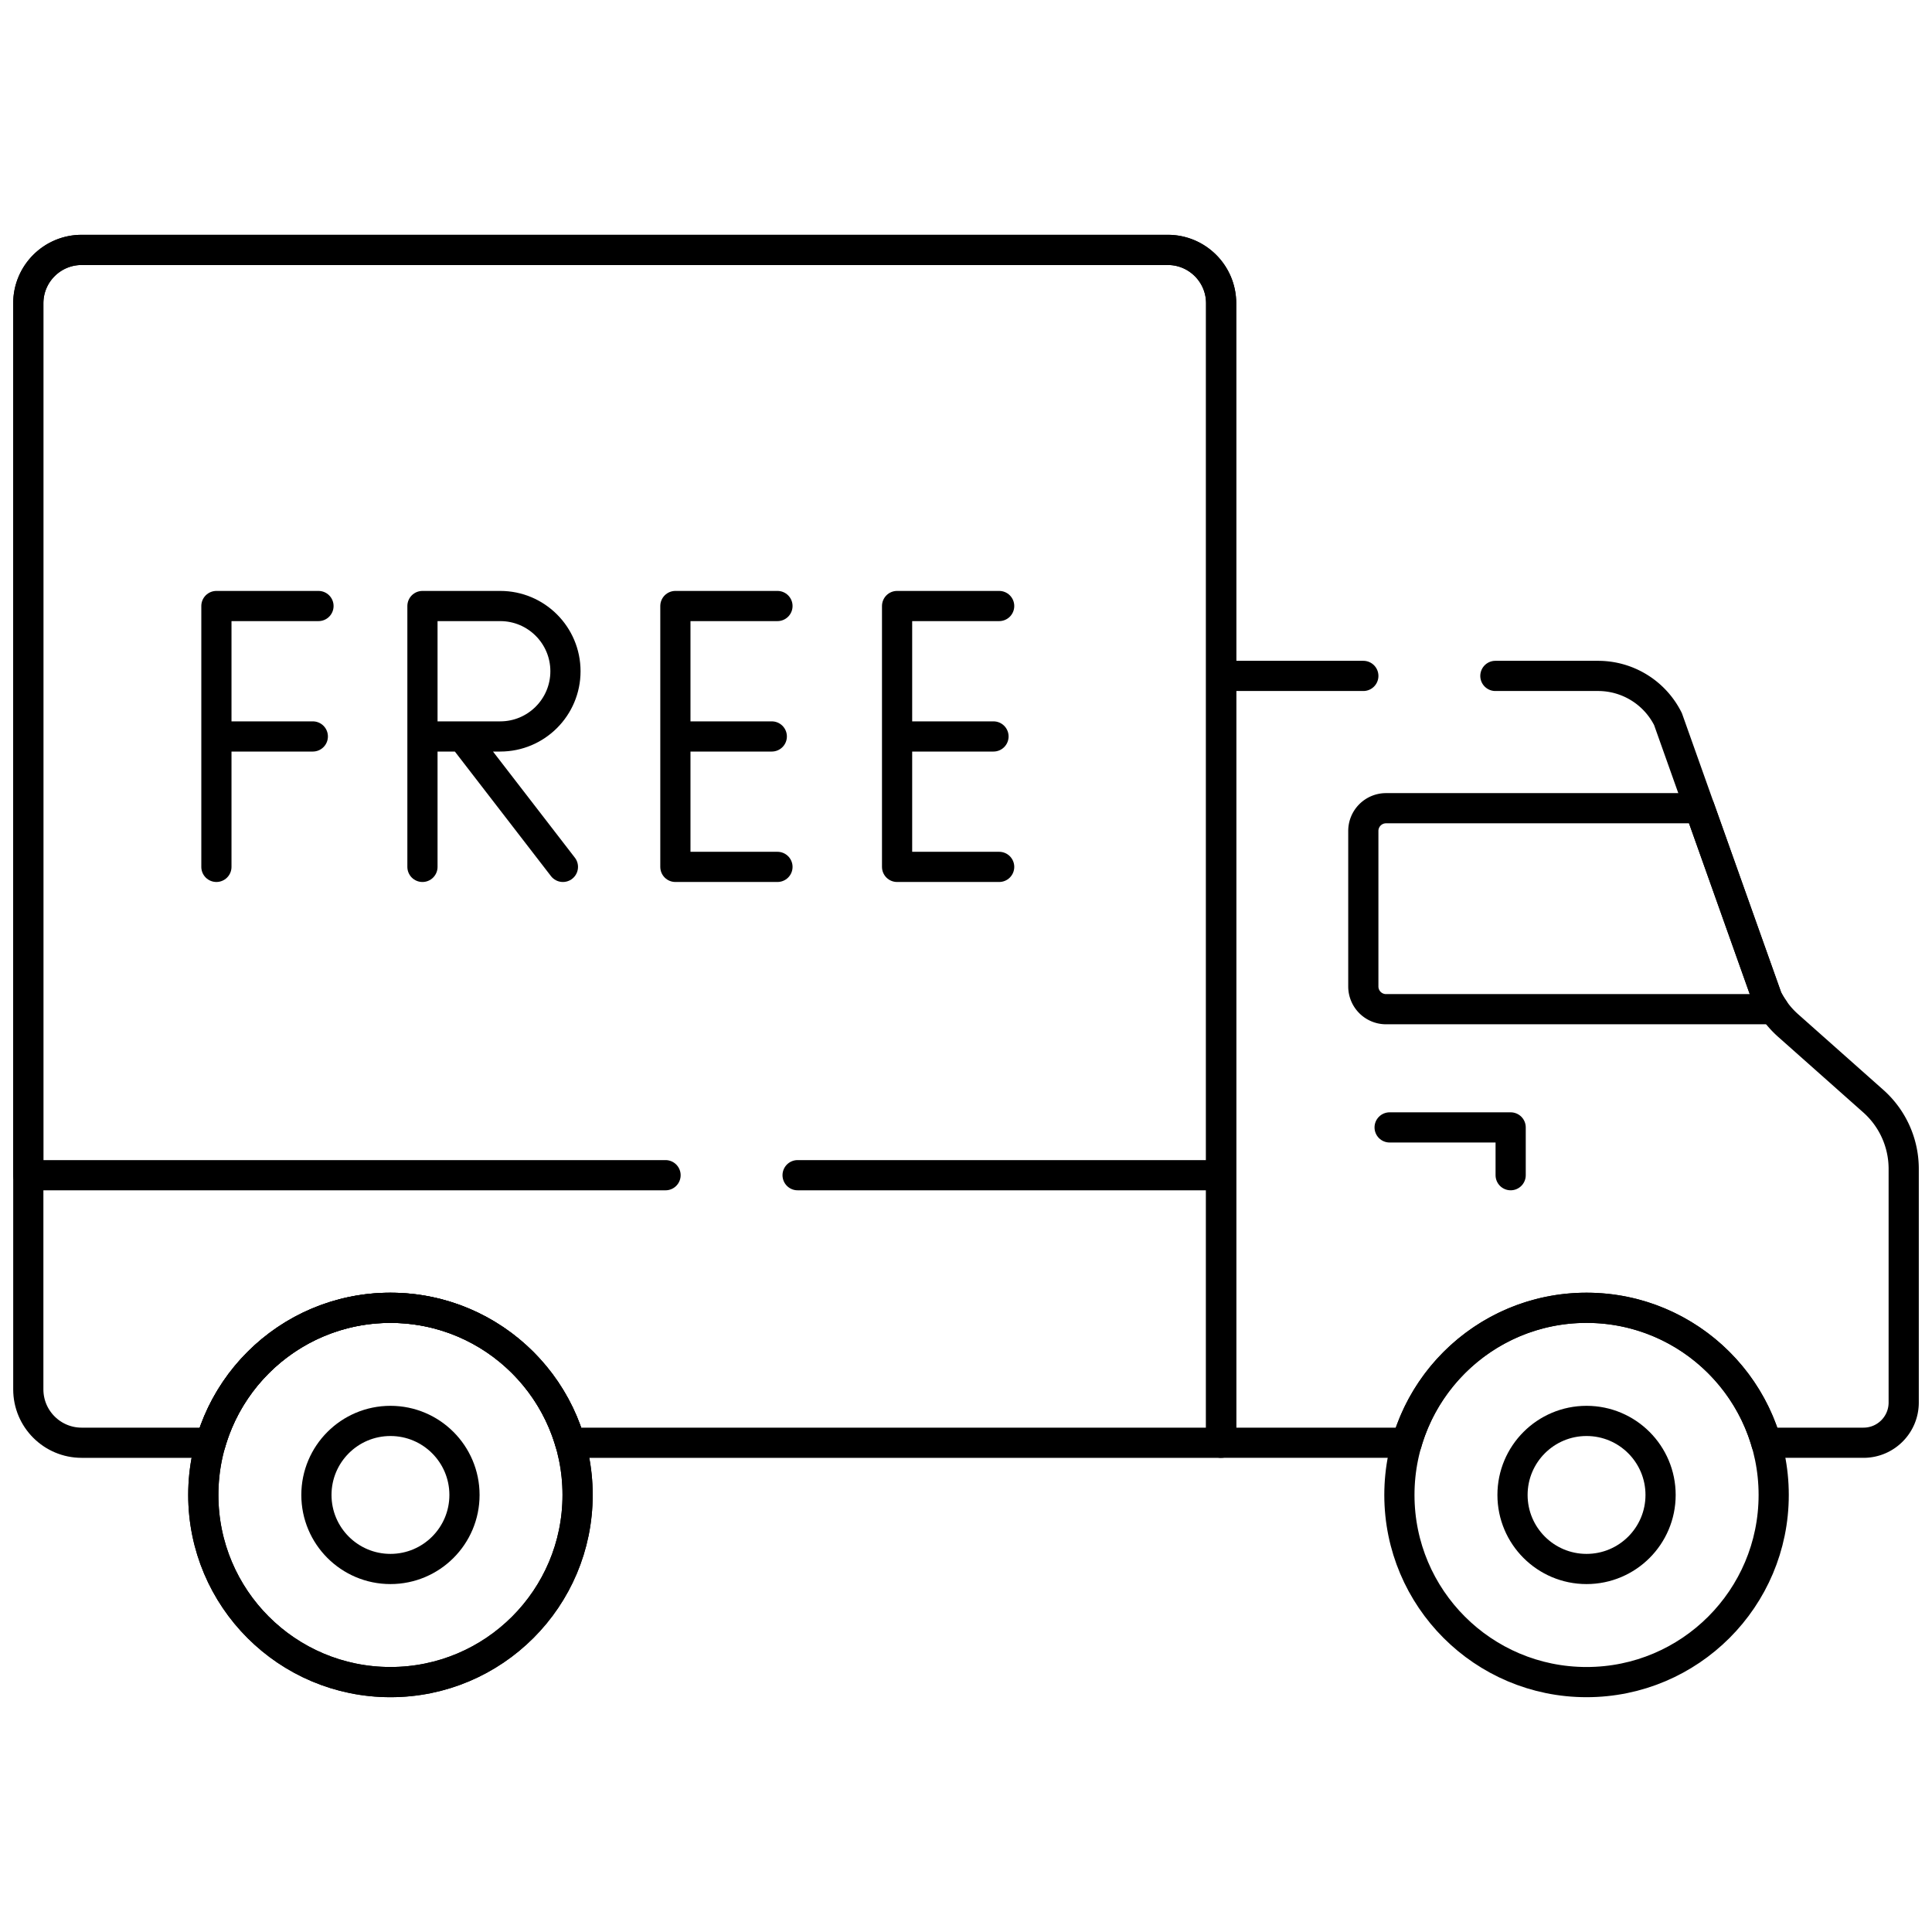
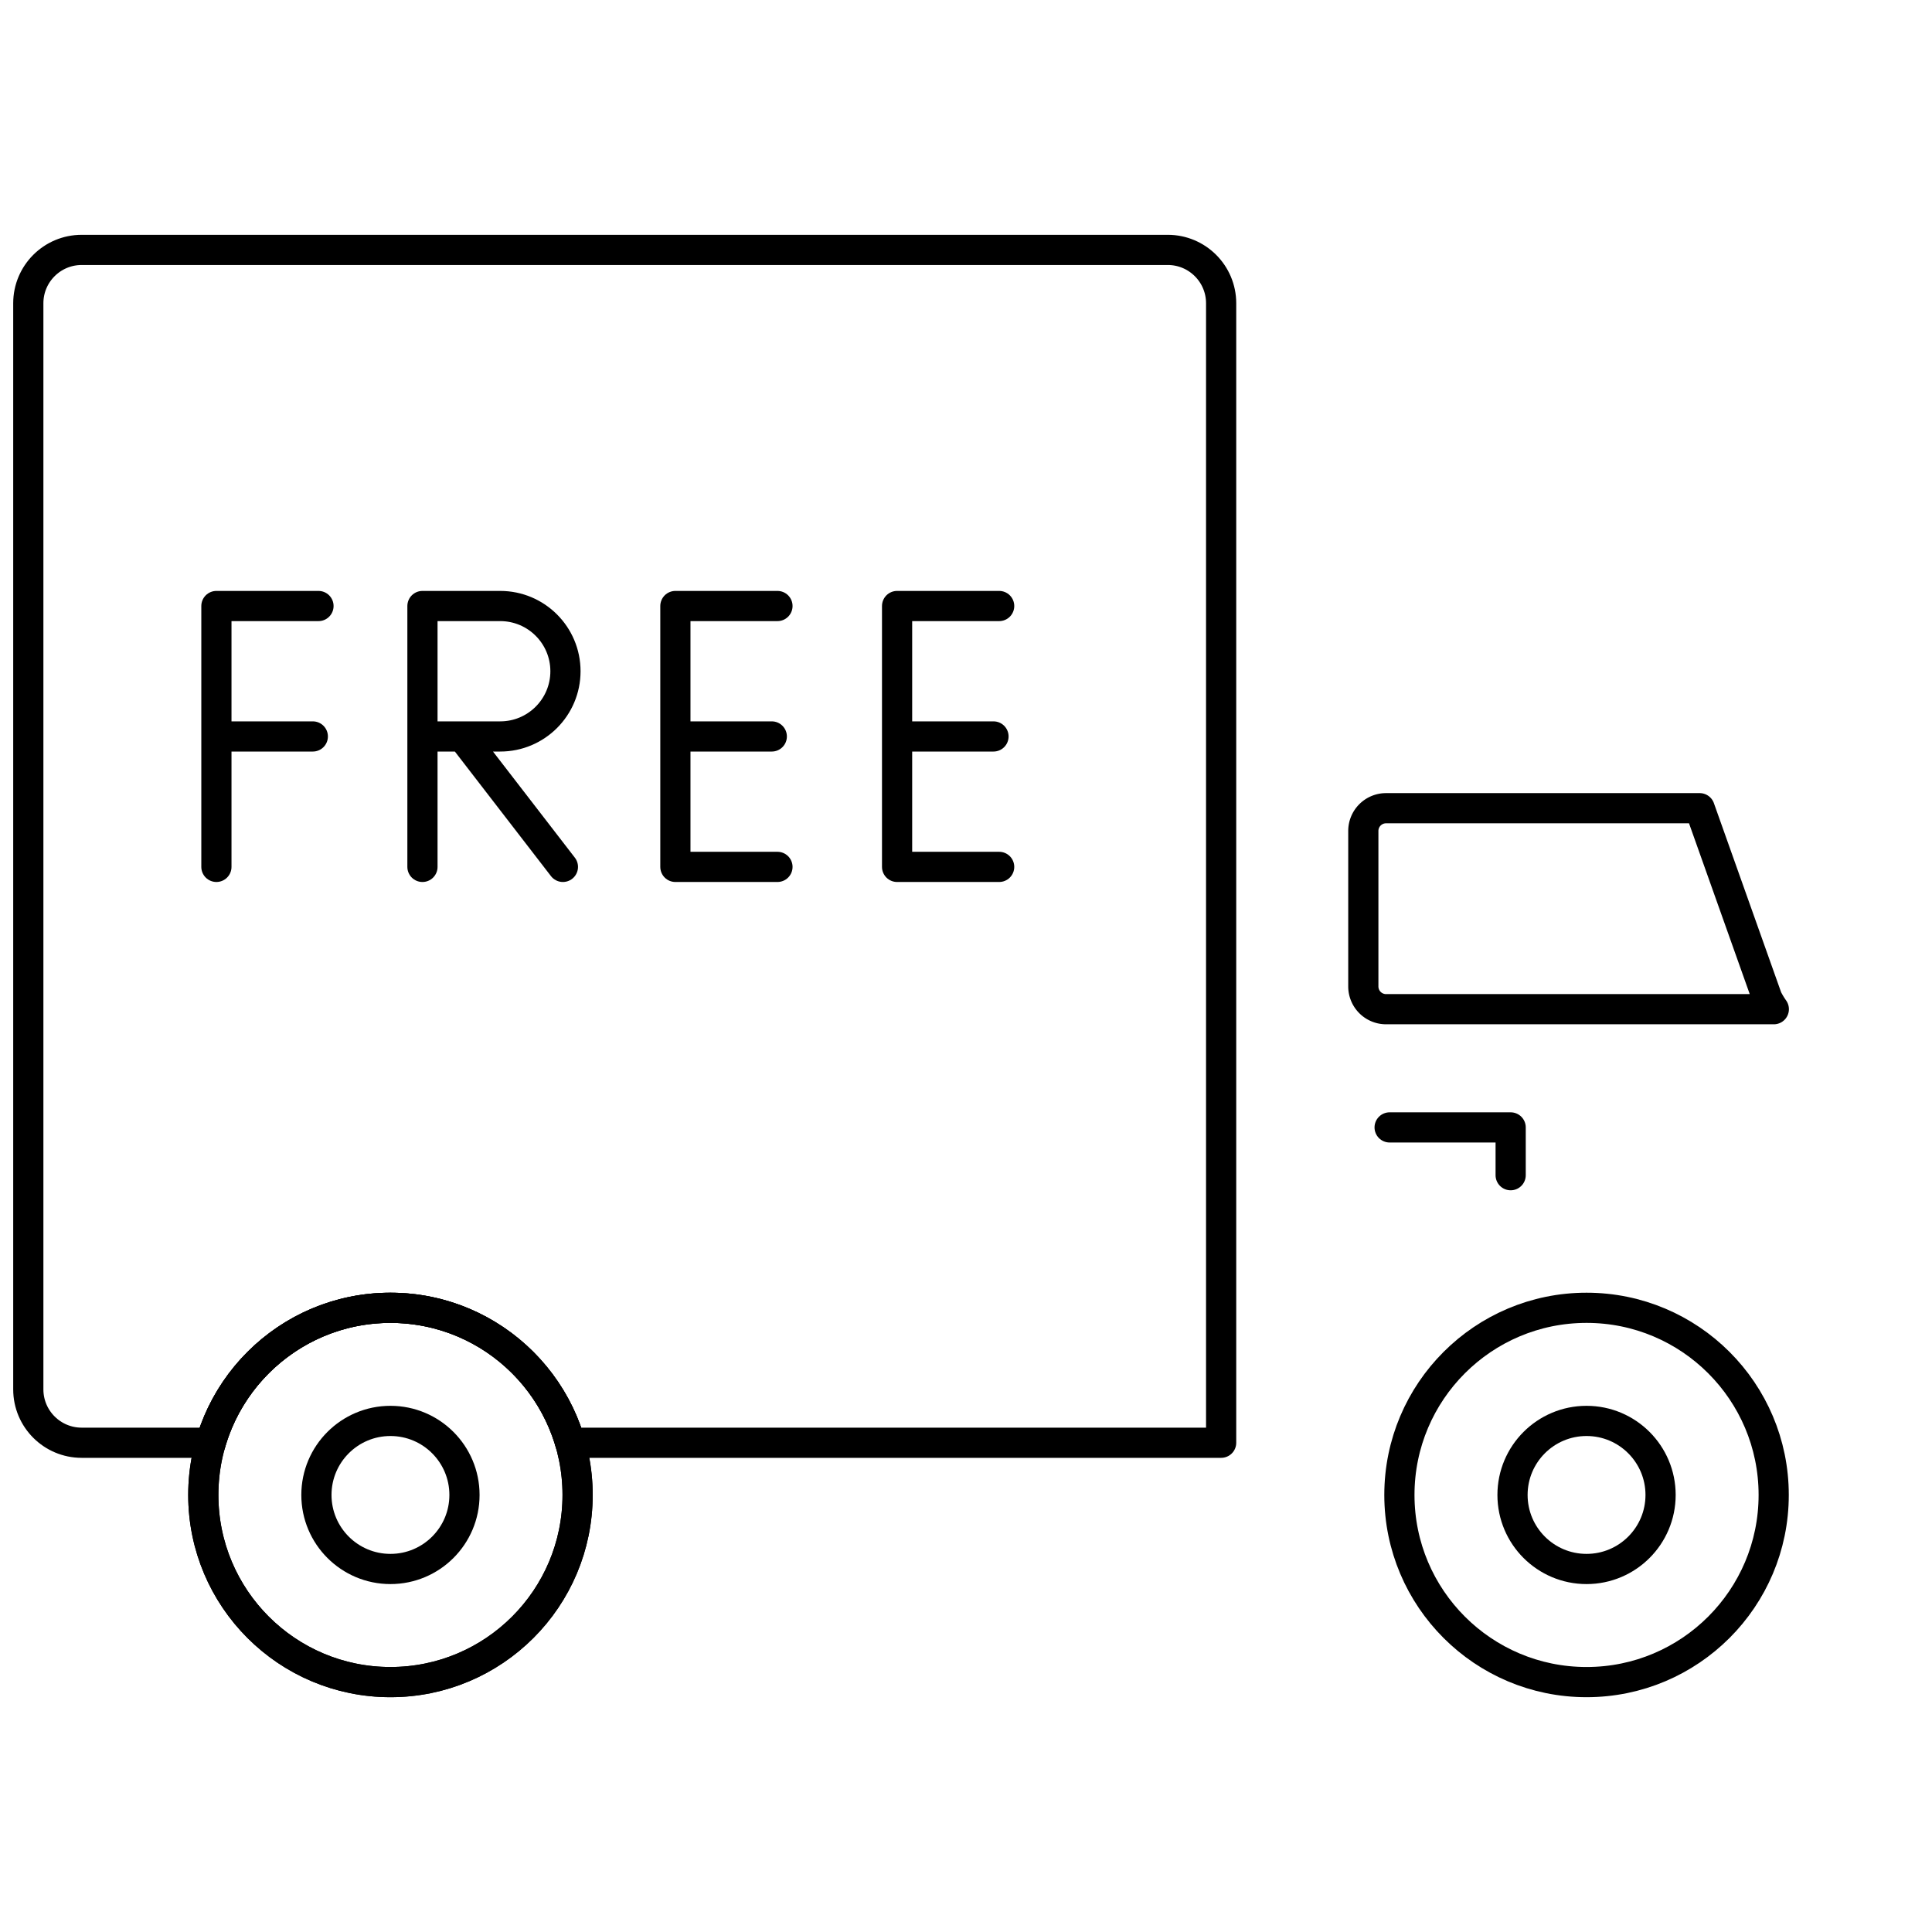
<svg xmlns="http://www.w3.org/2000/svg" version="1.1" width="200" height="200" x="0" y="0" viewBox="0 0 511.995 511.995" style="user-select: auto;" xml:space="preserve">
  <g style="user-select: auto;">
    <path d="M361.29 220.206v41.215a6.024 6.024 0 0 0 6.023 6.023h102.76a23.78 23.78 0 0 1-1.739-2.888l-17.908-50.374h-83.113a6.025 6.025 0 0 0-6.023 6.024z" style="stroke-linecap: round; stroke-linejoin: round; stroke-miterlimit: 10; user-select: auto;" fill="none" stroke="#000000" stroke-width="8px" stroke-linecap="round" stroke-linejoin="round" stroke-miterlimit="10" data-original="#000000" />
    <circle cx="103.472" cy="396.173" r="49.596" style="stroke-linecap: round; stroke-linejoin: round; stroke-miterlimit: 10; user-select: auto;" fill="none" stroke="#000000" stroke-width="8px" stroke-linecap="round" stroke-linejoin="round" stroke-miterlimit="10" data-original="#000000" />
    <circle cx="103.472" cy="396.173" r="49.596" style="stroke-linecap: round; stroke-linejoin: round; stroke-miterlimit: 10; user-select: auto;" fill="none" stroke="#000000" stroke-width="8px" stroke-linecap="round" stroke-linejoin="round" stroke-miterlimit="10" data-original="#000000" />
    <path d="M368.261 298.773h32.075v12.664M309.469 66.227H21.642c-7.81 0-14.142 6.332-14.142 14.142v287.827c0 7.81 6.332 14.142 14.142 14.142h34.205c5.991-20.656 25.038-35.76 47.625-35.76s41.635 15.105 47.625 35.76h172.514V80.369c0-7.81-6.332-14.142-14.142-14.142z" style="stroke-linecap: round; stroke-linejoin: round; stroke-miterlimit: 10; user-select: auto;" fill="none" stroke="#000000" stroke-width="8px" stroke-linecap="round" stroke-linejoin="round" stroke-miterlimit="10" data-original="#000000" />
    <circle cx="420.447" cy="396.173" r="49.596" style="stroke-linecap: round; stroke-linejoin: round; stroke-miterlimit: 10; user-select: auto;" fill="none" stroke="#000000" stroke-width="8px" stroke-linecap="round" stroke-linejoin="round" stroke-miterlimit="10" data-original="#000000" />
    <circle cx="420.447" cy="396.173" r="19.619" style="stroke-linecap: round; stroke-linejoin: round; stroke-miterlimit: 10; user-select: auto;" fill="none" stroke="#000000" stroke-width="8px" stroke-linecap="round" stroke-linejoin="round" stroke-miterlimit="10" data-original="#000000" />
    <circle cx="103.472" cy="396.173" r="19.619" style="stroke-linecap: round; stroke-linejoin: round; stroke-miterlimit: 10; user-select: auto;" fill="none" stroke="#000000" stroke-width="8px" stroke-linecap="round" stroke-linejoin="round" stroke-miterlimit="10" data-original="#000000" />
    <path d="M206.033 229.732h-27.052v-69.133h27.052M204.53 195.166h-24.983M264.786 229.732h-27.052v-69.133h27.052M263.283 195.166H238.3M115.399 195.166h17.169c9.545 0 17.283-7.738 17.283-17.283v0c0-9.545-7.738-17.283-17.283-17.283h-20.614v69.134M149.176 229.732l-26.136-33.877M57.349 229.732v-69.133h27.052M82.898 195.166H57.914" style="stroke-linecap: round; stroke-linejoin: round; stroke-miterlimit: 10; user-select: auto;" fill="none" stroke="#000000" stroke-width="8px" stroke-linecap="round" stroke-linejoin="round" stroke-miterlimit="10" data-original="#000000" />
-     <path d="M211.373 311.437h112.238V80.369c0-7.81-6.332-14.142-14.142-14.142H21.642c-7.81 0-14.142 6.332-14.142 14.142v231.068h168.873M361.29 179.122h-37.679v203.215h49.211c5.991-20.656 25.038-35.76 47.625-35.76s41.635 15.105 47.625 35.76h25.772c5.883 0 10.651-4.769 10.651-10.651v-61.943a23.98 23.98 0 0 0-8.057-17.93l-22.579-20.05a23.974 23.974 0 0 1-5.525-7.206l-26.303-73.991a20.704 20.704 0 0 0-18.517-11.444H396.29" style="stroke-linecap: round; stroke-linejoin: round; stroke-miterlimit: 10; user-select: auto;" fill="none" stroke="#000000" stroke-width="8px" stroke-linecap="round" stroke-linejoin="round" stroke-miterlimit="10" data-original="#000000" />
  </g>
</svg>